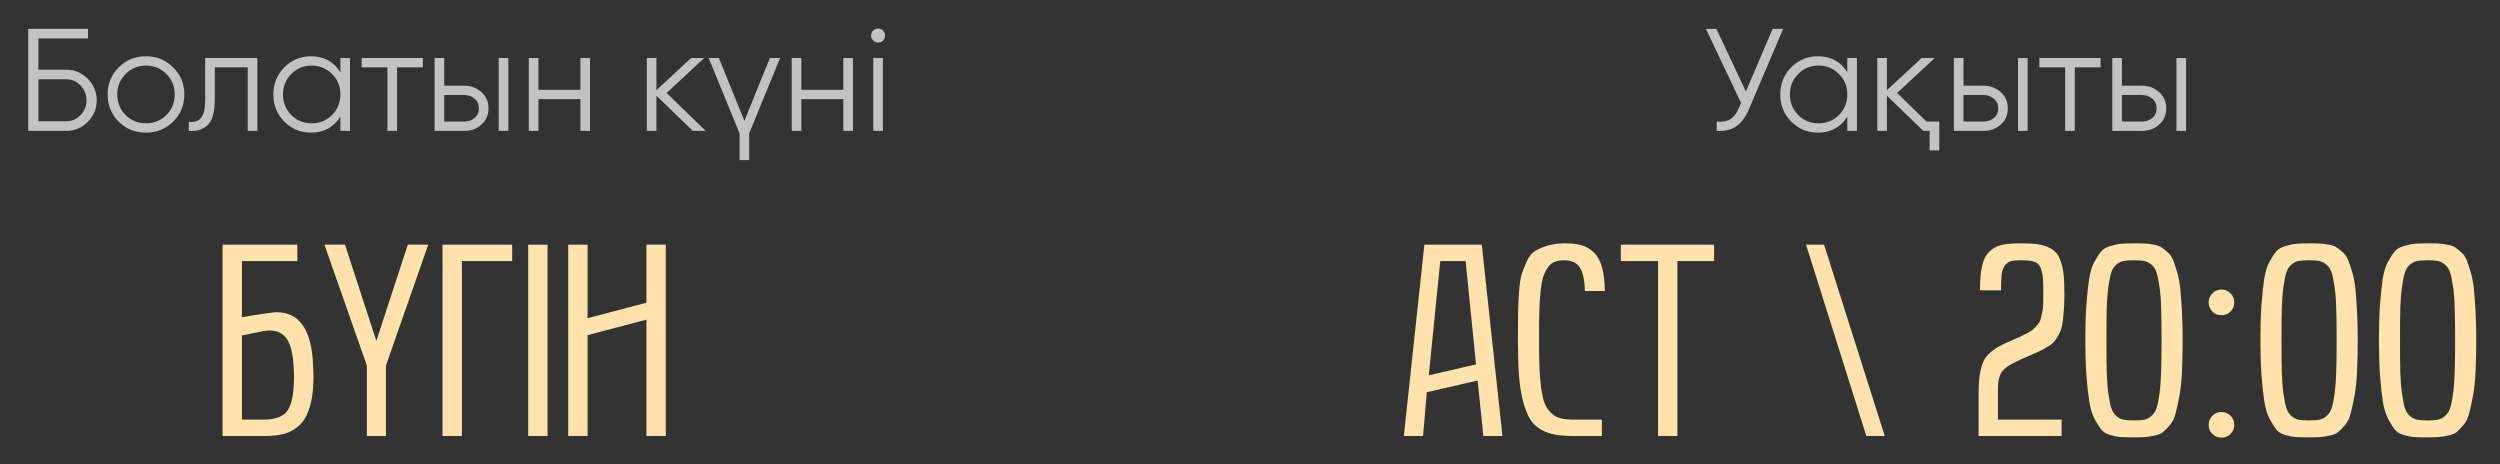
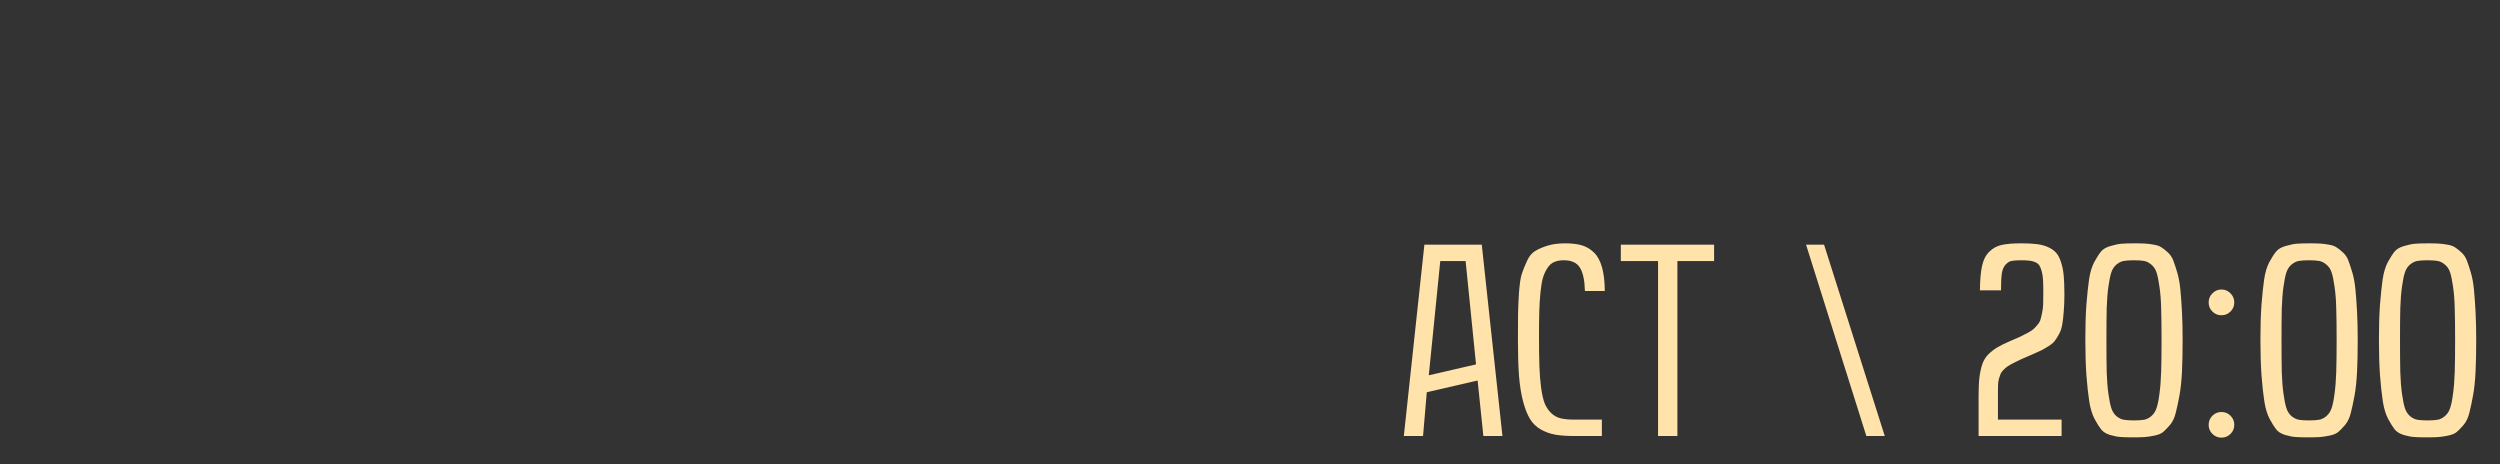
<svg xmlns="http://www.w3.org/2000/svg" width="183" height="34" viewBox="0 0 183 34" fill="none">
  <rect x="0" y="0" width="183" height="34" fill="#333333" stroke="none" />
-   <path opacity="0.7" d="M129.76 2.112H130.528L128.042 7.948C127.793 8.553 127.477 8.987 127.092 9.25C126.715 9.506 126.239 9.616 125.663 9.581V8.898C126.068 8.941 126.399 8.884 126.655 8.727C126.911 8.571 127.124 8.29 127.295 7.884L127.445 7.532L124.873 2.112H125.641L127.797 6.7L129.76 2.112ZM135.223 4.246H135.927V9.581H135.223V8.535C134.732 9.318 134.014 9.709 133.067 9.709C132.306 9.709 131.656 9.438 131.115 8.898C130.581 8.357 130.315 7.696 130.315 6.913C130.315 6.138 130.581 5.476 131.115 4.929C131.656 4.388 132.306 4.118 133.067 4.118C134.014 4.118 134.732 4.509 135.223 5.291V4.246ZM131.627 8.418C132.033 8.823 132.53 9.026 133.121 9.026C133.711 9.026 134.209 8.823 134.615 8.418C135.02 8.005 135.223 7.504 135.223 6.913C135.223 6.323 135.02 5.825 134.615 5.42C134.209 5.007 133.711 4.801 133.121 4.801C132.53 4.801 132.033 5.007 131.627 5.42C131.222 5.825 131.019 6.323 131.019 6.913C131.019 7.504 131.222 8.005 131.627 8.418ZM141.024 8.898H141.953V11.01H141.248V9.581H140.79L138.122 7.009V9.581H137.418V4.246H138.122V6.604L140.662 4.246H141.622L138.869 6.807L141.024 8.898ZM145.19 6.273C145.68 6.273 146.1 6.43 146.449 6.743C146.797 7.048 146.971 7.443 146.971 7.927C146.971 8.418 146.797 8.816 146.449 9.122C146.114 9.428 145.695 9.581 145.19 9.581H143.024V4.246H143.728V6.273H145.19ZM147.718 4.246H148.423V9.581H147.718V4.246ZM145.19 8.898C145.488 8.898 145.741 8.812 145.947 8.642C146.161 8.464 146.267 8.226 146.267 7.927C146.267 7.628 146.161 7.393 145.947 7.223C145.741 7.045 145.488 6.956 145.19 6.956H143.728V8.898H145.19ZM153.763 4.246V4.929H151.874V9.581H151.17V4.929H149.281V4.246H153.763ZM156.787 6.273C157.277 6.273 157.697 6.43 158.046 6.743C158.394 7.048 158.569 7.443 158.569 7.927C158.569 8.418 158.394 8.816 158.046 9.122C157.711 9.428 157.292 9.581 156.787 9.581H154.621V4.246H155.325V6.273H156.787ZM159.315 4.246H160.02V9.581H159.315V4.246ZM156.787 8.898C157.085 8.898 157.338 8.812 157.544 8.642C157.758 8.464 157.864 8.226 157.864 7.927C157.864 7.628 157.758 7.393 157.544 7.223C157.338 7.045 157.085 6.956 156.787 6.956H155.325V8.898H156.787Z" fill="white" />
  <path d="M102.76 31.917L104.265 17.909H108.465L109.979 31.917H108.582L108.162 27.854L104.44 28.713L104.167 31.917H102.76ZM104.587 27.473L108.045 26.672L107.283 19.111H105.427L104.587 27.473ZM111.112 24.855C111.112 24.002 111.115 23.37 111.122 22.96C111.128 22.543 111.151 22.028 111.19 21.416C111.236 20.804 111.301 20.358 111.386 20.078C111.477 19.798 111.604 19.479 111.767 19.121C111.929 18.762 112.135 18.512 112.382 18.369C112.63 18.219 112.932 18.088 113.291 17.978C113.655 17.867 114.082 17.812 114.57 17.812C115.052 17.812 115.459 17.86 115.791 17.958C116.123 18.056 116.42 18.232 116.68 18.486C116.941 18.74 117.136 19.098 117.266 19.56C117.396 20.023 117.465 20.602 117.471 21.299H116.016C115.996 20.524 115.876 19.957 115.654 19.599C115.433 19.235 115.039 19.052 114.472 19.052C114.199 19.052 113.965 19.095 113.769 19.179C113.58 19.257 113.417 19.401 113.281 19.609C113.144 19.811 113.033 20.045 112.949 20.312C112.87 20.573 112.809 20.934 112.763 21.397C112.717 21.853 112.688 22.328 112.675 22.823C112.662 23.311 112.656 23.93 112.656 24.679C112.656 25.558 112.665 26.278 112.685 26.838C112.704 27.391 112.747 27.916 112.812 28.41C112.883 28.899 112.971 29.276 113.076 29.544C113.186 29.804 113.339 30.032 113.535 30.227C113.737 30.423 113.968 30.553 114.228 30.618C114.495 30.683 114.824 30.716 115.215 30.716H117.256V31.917H115.273C114.713 31.917 114.241 31.885 113.857 31.82C113.479 31.754 113.124 31.627 112.792 31.439C112.46 31.25 112.196 30.996 112.001 30.677C111.806 30.358 111.636 29.931 111.493 29.397C111.35 28.863 111.249 28.231 111.19 27.502C111.138 26.773 111.112 25.89 111.112 24.855ZM118.644 19.111V17.909H125.472V19.111H122.785V31.917H121.369V19.111H118.644ZM132.202 17.909H133.521L137.965 31.917H136.617L132.202 17.909ZM144.833 31.917V28.938C144.833 28.391 144.855 27.935 144.901 27.57C144.953 27.199 145.025 26.883 145.116 26.623C145.214 26.356 145.36 26.125 145.555 25.929C145.757 25.734 145.972 25.568 146.2 25.431C146.428 25.294 146.737 25.141 147.128 24.972C147.447 24.835 147.688 24.731 147.851 24.659C148.014 24.581 148.199 24.487 148.408 24.376C148.616 24.265 148.763 24.171 148.847 24.093C148.932 24.015 149.03 23.91 149.14 23.78C149.258 23.643 149.333 23.513 149.365 23.389C149.404 23.259 149.443 23.093 149.482 22.891C149.528 22.683 149.554 22.471 149.56 22.256C149.567 22.035 149.57 21.761 149.57 21.436C149.57 21.058 149.564 20.749 149.551 20.508C149.538 20.26 149.505 20.042 149.453 19.853C149.401 19.664 149.342 19.521 149.277 19.424C149.212 19.326 149.111 19.248 148.974 19.189C148.844 19.13 148.704 19.095 148.554 19.082C148.405 19.062 148.203 19.052 147.949 19.052C147.63 19.052 147.392 19.069 147.236 19.101C147.086 19.134 146.943 19.225 146.806 19.375C146.669 19.518 146.578 19.736 146.532 20.029C146.493 20.322 146.474 20.729 146.474 21.25H144.93C144.937 20.501 144.989 19.905 145.087 19.463C145.184 19.02 145.36 18.675 145.614 18.427C145.868 18.173 146.171 18.007 146.523 17.929C146.874 17.851 147.356 17.812 147.968 17.812C148.418 17.812 148.795 17.831 149.101 17.87C149.414 17.909 149.691 17.984 149.932 18.095C150.179 18.206 150.375 18.346 150.518 18.515C150.661 18.678 150.778 18.906 150.869 19.199C150.967 19.492 151.032 19.824 151.065 20.195C151.097 20.56 151.114 21.012 151.114 21.553C151.114 22.035 151.097 22.455 151.065 22.813C151.039 23.171 151.003 23.484 150.957 23.751C150.912 24.018 150.834 24.252 150.723 24.454C150.612 24.656 150.508 24.822 150.41 24.952C150.313 25.083 150.163 25.21 149.961 25.333C149.766 25.457 149.587 25.561 149.424 25.646C149.261 25.724 149.03 25.828 148.73 25.959C148.672 25.985 148.626 26.004 148.593 26.017C148.294 26.147 148.063 26.248 147.9 26.32C147.737 26.392 147.558 26.48 147.363 26.584C147.174 26.681 147.034 26.763 146.943 26.828C146.858 26.887 146.763 26.968 146.659 27.072C146.555 27.176 146.483 27.274 146.444 27.365C146.412 27.45 146.373 27.564 146.327 27.707C146.288 27.844 146.265 27.987 146.259 28.137C146.252 28.287 146.249 28.466 146.249 28.674V30.716H150.909V31.917H144.833ZM152.647 24.835C152.647 23.858 152.673 23.009 152.725 22.286C152.784 21.556 152.849 20.941 152.921 20.439C152.999 19.931 153.126 19.511 153.302 19.179C153.484 18.847 153.65 18.59 153.8 18.408C153.956 18.225 154.187 18.092 154.494 18.007C154.8 17.916 155.067 17.86 155.295 17.841C155.529 17.822 155.861 17.812 156.291 17.812C156.603 17.812 156.848 17.818 157.024 17.831C157.199 17.838 157.408 17.864 157.649 17.909C157.896 17.948 158.085 18.014 158.215 18.105C158.352 18.189 158.508 18.313 158.684 18.476C158.86 18.632 158.993 18.831 159.085 19.072C159.176 19.313 159.274 19.609 159.378 19.961C159.482 20.312 159.557 20.723 159.602 21.192C159.648 21.66 159.687 22.204 159.72 22.823C159.752 23.435 159.768 24.125 159.768 24.894C159.768 25.766 159.752 26.541 159.72 27.219C159.687 27.889 159.625 28.472 159.534 28.967C159.443 29.462 159.352 29.885 159.26 30.237C159.176 30.582 159.039 30.869 158.85 31.097C158.661 31.318 158.495 31.491 158.352 31.614C158.209 31.738 157.991 31.829 157.698 31.888C157.411 31.947 157.167 31.982 156.965 31.995C156.763 32.008 156.47 32.015 156.086 32.015C155.695 32.015 155.399 32.005 155.197 31.986C154.995 31.973 154.748 31.924 154.454 31.839C154.161 31.748 153.943 31.611 153.8 31.429C153.657 31.247 153.494 30.986 153.312 30.647C153.136 30.302 153.009 29.876 152.931 29.368C152.852 28.853 152.784 28.221 152.725 27.473C152.673 26.717 152.647 25.838 152.647 24.835ZM158.225 24.894C158.225 23.95 158.215 23.174 158.196 22.569C158.183 21.963 158.14 21.429 158.069 20.967C158.004 20.505 157.932 20.159 157.854 19.931C157.776 19.697 157.649 19.508 157.473 19.365C157.304 19.222 157.128 19.134 156.945 19.101C156.77 19.069 156.522 19.052 156.203 19.052C155.884 19.052 155.633 19.069 155.451 19.101C155.275 19.134 155.099 19.222 154.923 19.365C154.754 19.508 154.63 19.697 154.552 19.931C154.474 20.159 154.402 20.505 154.337 20.967C154.272 21.429 154.23 21.963 154.21 22.569C154.197 23.168 154.191 23.943 154.191 24.894C154.191 25.845 154.197 26.626 154.21 27.238C154.23 27.844 154.272 28.378 154.337 28.84C154.402 29.303 154.474 29.651 154.552 29.885C154.63 30.12 154.754 30.312 154.923 30.462C155.099 30.605 155.278 30.693 155.461 30.726C155.643 30.758 155.89 30.774 156.203 30.774C156.516 30.774 156.763 30.758 156.945 30.726C157.128 30.693 157.304 30.605 157.473 30.462C157.649 30.312 157.776 30.12 157.854 29.885C157.939 29.651 158.01 29.303 158.069 28.84C158.134 28.378 158.176 27.844 158.196 27.238C158.215 26.626 158.225 25.845 158.225 24.894ZM161.947 31.761C161.764 31.579 161.673 31.357 161.673 31.097C161.673 30.836 161.764 30.615 161.947 30.432C162.129 30.25 162.351 30.159 162.611 30.159C162.872 30.159 163.093 30.25 163.275 30.432C163.458 30.615 163.549 30.836 163.549 31.097C163.549 31.357 163.458 31.579 163.275 31.761C163.093 31.943 162.872 32.035 162.611 32.035C162.351 32.035 162.129 31.943 161.947 31.761ZM161.947 22.803C161.764 22.621 161.673 22.4 161.673 22.139C161.673 21.879 161.764 21.657 161.947 21.475C162.129 21.286 162.351 21.192 162.611 21.192C162.872 21.192 163.093 21.286 163.275 21.475C163.458 21.657 163.549 21.879 163.549 22.139C163.549 22.4 163.458 22.621 163.275 22.803C163.093 22.986 162.872 23.077 162.611 23.077C162.351 23.077 162.129 22.986 161.947 22.803ZM165.463 24.835C165.463 23.858 165.489 23.009 165.542 22.286C165.6 21.556 165.665 20.941 165.737 20.439C165.815 19.931 165.942 19.511 166.118 19.179C166.3 18.847 166.466 18.59 166.616 18.408C166.772 18.225 167.004 18.092 167.31 18.007C167.616 17.916 167.883 17.86 168.111 17.841C168.345 17.822 168.677 17.812 169.107 17.812C169.42 17.812 169.664 17.818 169.84 17.831C170.015 17.838 170.224 17.864 170.465 17.909C170.712 17.948 170.901 18.014 171.031 18.105C171.168 18.189 171.324 18.313 171.5 18.476C171.676 18.632 171.81 18.831 171.901 19.072C171.992 19.313 172.09 19.609 172.194 19.961C172.298 20.312 172.373 20.723 172.418 21.192C172.464 21.66 172.503 22.204 172.536 22.823C172.568 23.435 172.585 24.125 172.585 24.894C172.585 25.766 172.568 26.541 172.536 27.219C172.503 27.889 172.441 28.472 172.35 28.967C172.259 29.462 172.168 29.885 172.077 30.237C171.992 30.582 171.855 30.869 171.666 31.097C171.477 31.318 171.311 31.491 171.168 31.614C171.025 31.738 170.807 31.829 170.514 31.888C170.227 31.947 169.983 31.982 169.781 31.995C169.579 32.008 169.286 32.015 168.902 32.015C168.511 32.015 168.215 32.005 168.013 31.986C167.811 31.973 167.564 31.924 167.271 31.839C166.978 31.748 166.759 31.611 166.616 31.429C166.473 31.247 166.31 30.986 166.128 30.647C165.952 30.302 165.825 29.876 165.747 29.368C165.669 28.853 165.6 28.221 165.542 27.473C165.489 26.717 165.463 25.838 165.463 24.835ZM171.041 24.894C171.041 23.95 171.031 23.174 171.012 22.569C170.999 21.963 170.956 21.429 170.885 20.967C170.82 20.505 170.748 20.159 170.67 19.931C170.592 19.697 170.465 19.508 170.289 19.365C170.12 19.222 169.944 19.134 169.761 19.101C169.586 19.069 169.338 19.052 169.019 19.052C168.7 19.052 168.449 19.069 168.267 19.101C168.091 19.134 167.915 19.222 167.739 19.365C167.57 19.508 167.446 19.697 167.368 19.931C167.29 20.159 167.218 20.505 167.153 20.967C167.088 21.429 167.046 21.963 167.026 22.569C167.013 23.168 167.007 23.943 167.007 24.894C167.007 25.845 167.013 26.626 167.026 27.238C167.046 27.844 167.088 28.378 167.153 28.84C167.218 29.303 167.29 29.651 167.368 29.885C167.446 30.12 167.57 30.312 167.739 30.462C167.915 30.605 168.094 30.693 168.277 30.726C168.459 30.758 168.707 30.774 169.019 30.774C169.332 30.774 169.579 30.758 169.761 30.726C169.944 30.693 170.12 30.605 170.289 30.462C170.465 30.312 170.592 30.12 170.67 29.885C170.755 29.651 170.826 29.303 170.885 28.84C170.95 28.378 170.992 27.844 171.012 27.238C171.031 26.626 171.041 25.845 171.041 24.894ZM174.138 24.835C174.138 23.858 174.164 23.009 174.216 22.286C174.274 21.556 174.34 20.941 174.411 20.439C174.489 19.931 174.616 19.511 174.792 19.179C174.975 18.847 175.141 18.59 175.29 18.408C175.447 18.225 175.678 18.092 175.984 18.007C176.29 17.916 176.557 17.86 176.785 17.841C177.019 17.822 177.352 17.812 177.781 17.812C178.094 17.812 178.338 17.818 178.514 17.831C178.69 17.838 178.898 17.864 179.139 17.909C179.387 17.948 179.575 18.014 179.706 18.105C179.842 18.189 179.999 18.313 180.175 18.476C180.35 18.632 180.484 18.831 180.575 19.072C180.666 19.313 180.764 19.609 180.868 19.961C180.972 20.312 181.047 20.723 181.093 21.192C181.138 21.66 181.177 22.204 181.21 22.823C181.243 23.435 181.259 24.125 181.259 24.894C181.259 25.766 181.243 26.541 181.21 27.219C181.177 27.889 181.116 28.472 181.024 28.967C180.933 29.462 180.842 29.885 180.751 30.237C180.666 30.582 180.53 30.869 180.341 31.097C180.152 31.318 179.986 31.491 179.842 31.614C179.699 31.738 179.481 31.829 179.188 31.888C178.901 31.947 178.657 31.982 178.455 31.995C178.253 32.008 177.96 32.015 177.576 32.015C177.185 32.015 176.889 32.005 176.687 31.986C176.485 31.973 176.238 31.924 175.945 31.839C175.652 31.748 175.434 31.611 175.29 31.429C175.147 31.247 174.984 30.986 174.802 30.647C174.626 30.302 174.499 29.876 174.421 29.368C174.343 28.853 174.274 28.221 174.216 27.473C174.164 26.717 174.138 25.838 174.138 24.835ZM179.715 24.894C179.715 23.95 179.706 23.174 179.686 22.569C179.673 21.963 179.631 21.429 179.559 20.967C179.494 20.505 179.422 20.159 179.344 19.931C179.266 19.697 179.139 19.508 178.963 19.365C178.794 19.222 178.618 19.134 178.436 19.101C178.26 19.069 178.013 19.052 177.693 19.052C177.374 19.052 177.124 19.069 176.941 19.101C176.765 19.134 176.59 19.222 176.414 19.365C176.244 19.508 176.121 19.697 176.043 19.931C175.964 20.159 175.893 20.505 175.828 20.967C175.763 21.429 175.72 21.963 175.701 22.569C175.688 23.168 175.681 23.943 175.681 24.894C175.681 25.845 175.688 26.626 175.701 27.238C175.72 27.844 175.763 28.378 175.828 28.84C175.893 29.303 175.964 29.651 176.043 29.885C176.121 30.12 176.244 30.312 176.414 30.462C176.59 30.605 176.769 30.693 176.951 30.726C177.133 30.758 177.381 30.774 177.693 30.774C178.006 30.774 178.253 30.758 178.436 30.726C178.618 30.693 178.794 30.605 178.963 30.462C179.139 30.312 179.266 30.12 179.344 29.885C179.429 29.651 179.501 29.303 179.559 28.84C179.624 28.378 179.667 27.844 179.686 27.238C179.706 26.626 179.715 25.845 179.715 24.894Z" fill="#FFE3AA" />
-   <path opacity="0.7" d="M4.84 5.099C5.452 5.099 5.978 5.32 6.419 5.761C6.86 6.202 7.081 6.728 7.081 7.34C7.081 7.959 6.86 8.489 6.419 8.93C5.985 9.364 5.459 9.581 4.84 9.581H2.066V2.112H6.44V2.816H2.813V5.099H4.84ZM4.84 8.876C5.252 8.876 5.605 8.727 5.896 8.428C6.188 8.123 6.334 7.76 6.334 7.34C6.334 6.928 6.188 6.568 5.896 6.262C5.612 5.957 5.26 5.804 4.84 5.804H2.813V8.876H4.84ZM12.671 8.909C12.123 9.442 11.462 9.709 10.687 9.709C9.897 9.709 9.232 9.442 8.691 8.909C8.151 8.368 7.88 7.703 7.88 6.913C7.88 6.124 8.151 5.462 8.691 4.929C9.232 4.388 9.897 4.118 10.687 4.118C11.469 4.118 12.13 4.388 12.671 4.929C13.219 5.462 13.493 6.124 13.493 6.913C13.493 7.696 13.219 8.361 12.671 8.909ZM9.193 8.418C9.598 8.823 10.096 9.026 10.687 9.026C11.277 9.026 11.775 8.823 12.18 8.418C12.586 8.005 12.788 7.504 12.788 6.913C12.788 6.323 12.586 5.825 12.18 5.42C11.775 5.007 11.277 4.801 10.687 4.801C10.096 4.801 9.598 5.007 9.193 5.42C8.787 5.825 8.585 6.323 8.585 6.913C8.585 7.504 8.787 8.005 9.193 8.418ZM18.837 4.246V9.581H18.133V4.929H15.722V7.308C15.722 8.204 15.551 8.816 15.21 9.143C14.875 9.478 14.413 9.623 13.822 9.581V8.919C14.228 8.962 14.527 8.866 14.719 8.631C14.918 8.396 15.018 7.955 15.018 7.308V4.246H18.837ZM24.917 4.246H25.621V9.581H24.917V8.535C24.426 9.318 23.708 9.709 22.762 9.709C22 9.709 21.35 9.438 20.809 8.898C20.276 8.357 20.009 7.696 20.009 6.913C20.009 6.138 20.276 5.476 20.809 4.929C21.35 4.388 22 4.118 22.762 4.118C23.708 4.118 24.426 4.509 24.917 5.291V4.246ZM21.321 8.418C21.727 8.823 22.224 9.026 22.815 9.026C23.405 9.026 23.903 8.823 24.309 8.418C24.714 8.005 24.917 7.504 24.917 6.913C24.917 6.323 24.714 5.825 24.309 5.42C23.903 5.007 23.405 4.801 22.815 4.801C22.224 4.801 21.727 5.007 21.321 5.42C20.916 5.825 20.713 6.323 20.713 6.913C20.713 7.504 20.916 8.005 21.321 8.418ZM30.953 4.246V4.929H29.065V9.581H28.36V4.929H26.472V4.246H30.953ZM33.977 6.273C34.468 6.273 34.888 6.43 35.236 6.743C35.585 7.048 35.759 7.443 35.759 7.927C35.759 8.418 35.585 8.816 35.236 9.122C34.902 9.428 34.482 9.581 33.977 9.581H31.811V4.246H32.516V6.273H33.977ZM36.506 4.246H37.21V9.581H36.506V4.246ZM33.977 8.898C34.276 8.898 34.529 8.812 34.735 8.642C34.948 8.464 35.055 8.226 35.055 7.927C35.055 7.628 34.948 7.393 34.735 7.223C34.529 7.045 34.276 6.956 33.977 6.956H32.516V8.898H33.977ZM42.486 4.246H43.19V9.581H42.486V7.255H39.413V9.581H38.709V4.246H39.413V6.572H42.486V4.246ZM51.657 9.581H50.718L48.051 7.009V9.581H47.347V4.246H48.051V6.604L50.59 4.246H51.551L48.798 6.807L51.657 9.581ZM56.356 4.246H57.103L54.841 9.762V11.715H54.137V9.762L51.875 4.246H52.622L54.489 8.844L56.356 4.246ZM61.731 4.246H62.435V9.581H61.731V7.255H58.658V9.581H57.954V4.246H58.658V6.572H61.731V4.246ZM64.639 2.965C64.54 3.065 64.419 3.115 64.277 3.115C64.134 3.115 64.013 3.065 63.914 2.965C63.814 2.866 63.764 2.745 63.764 2.603C63.764 2.46 63.814 2.34 63.914 2.24C64.013 2.14 64.134 2.091 64.277 2.091C64.419 2.091 64.54 2.14 64.639 2.24C64.739 2.34 64.789 2.46 64.789 2.603C64.789 2.745 64.739 2.866 64.639 2.965ZM63.925 9.581V4.246H64.629V9.581H63.925Z" fill="white" />
-   <path d="M17.711 19.111V23.223C17.978 23.171 18.255 23.122 18.541 23.077C18.834 23.031 19.101 22.992 19.342 22.96C19.622 22.921 19.899 22.885 20.172 22.852C21.071 22.839 21.745 23.174 22.195 23.858C22.644 24.542 22.885 25.532 22.917 26.828C22.983 27.922 22.924 28.824 22.741 29.534C22.566 30.237 22.305 30.755 21.96 31.087C21.634 31.399 21.267 31.618 20.856 31.741C20.446 31.859 19.938 31.917 19.332 31.917H16.294V17.909H21.765V19.111H17.711ZM17.711 30.716H19.332C19.73 30.716 20.084 30.657 20.397 30.54C20.71 30.423 20.938 30.244 21.081 30.003C21.374 29.527 21.52 28.733 21.52 27.619C21.52 26.2 21.332 25.242 20.954 24.747C20.57 24.246 19.977 24.083 19.176 24.259L17.711 24.552V30.716ZM23.748 17.909H25.252L27.548 24.952L29.853 17.909H31.348L28.251 26.759V31.917H26.854V26.759L23.748 17.909ZM32.393 31.917V17.909H37.492V19.111H33.809V31.917H32.393ZM38.664 31.917V17.909H40.08V31.917H38.664ZM41.594 31.917V17.909H43.011V23.292L47.319 22.159V17.909H48.735V31.917H47.319V23.399L43.011 24.532V31.917H41.594Z" fill="#FFE3AA" />
</svg>